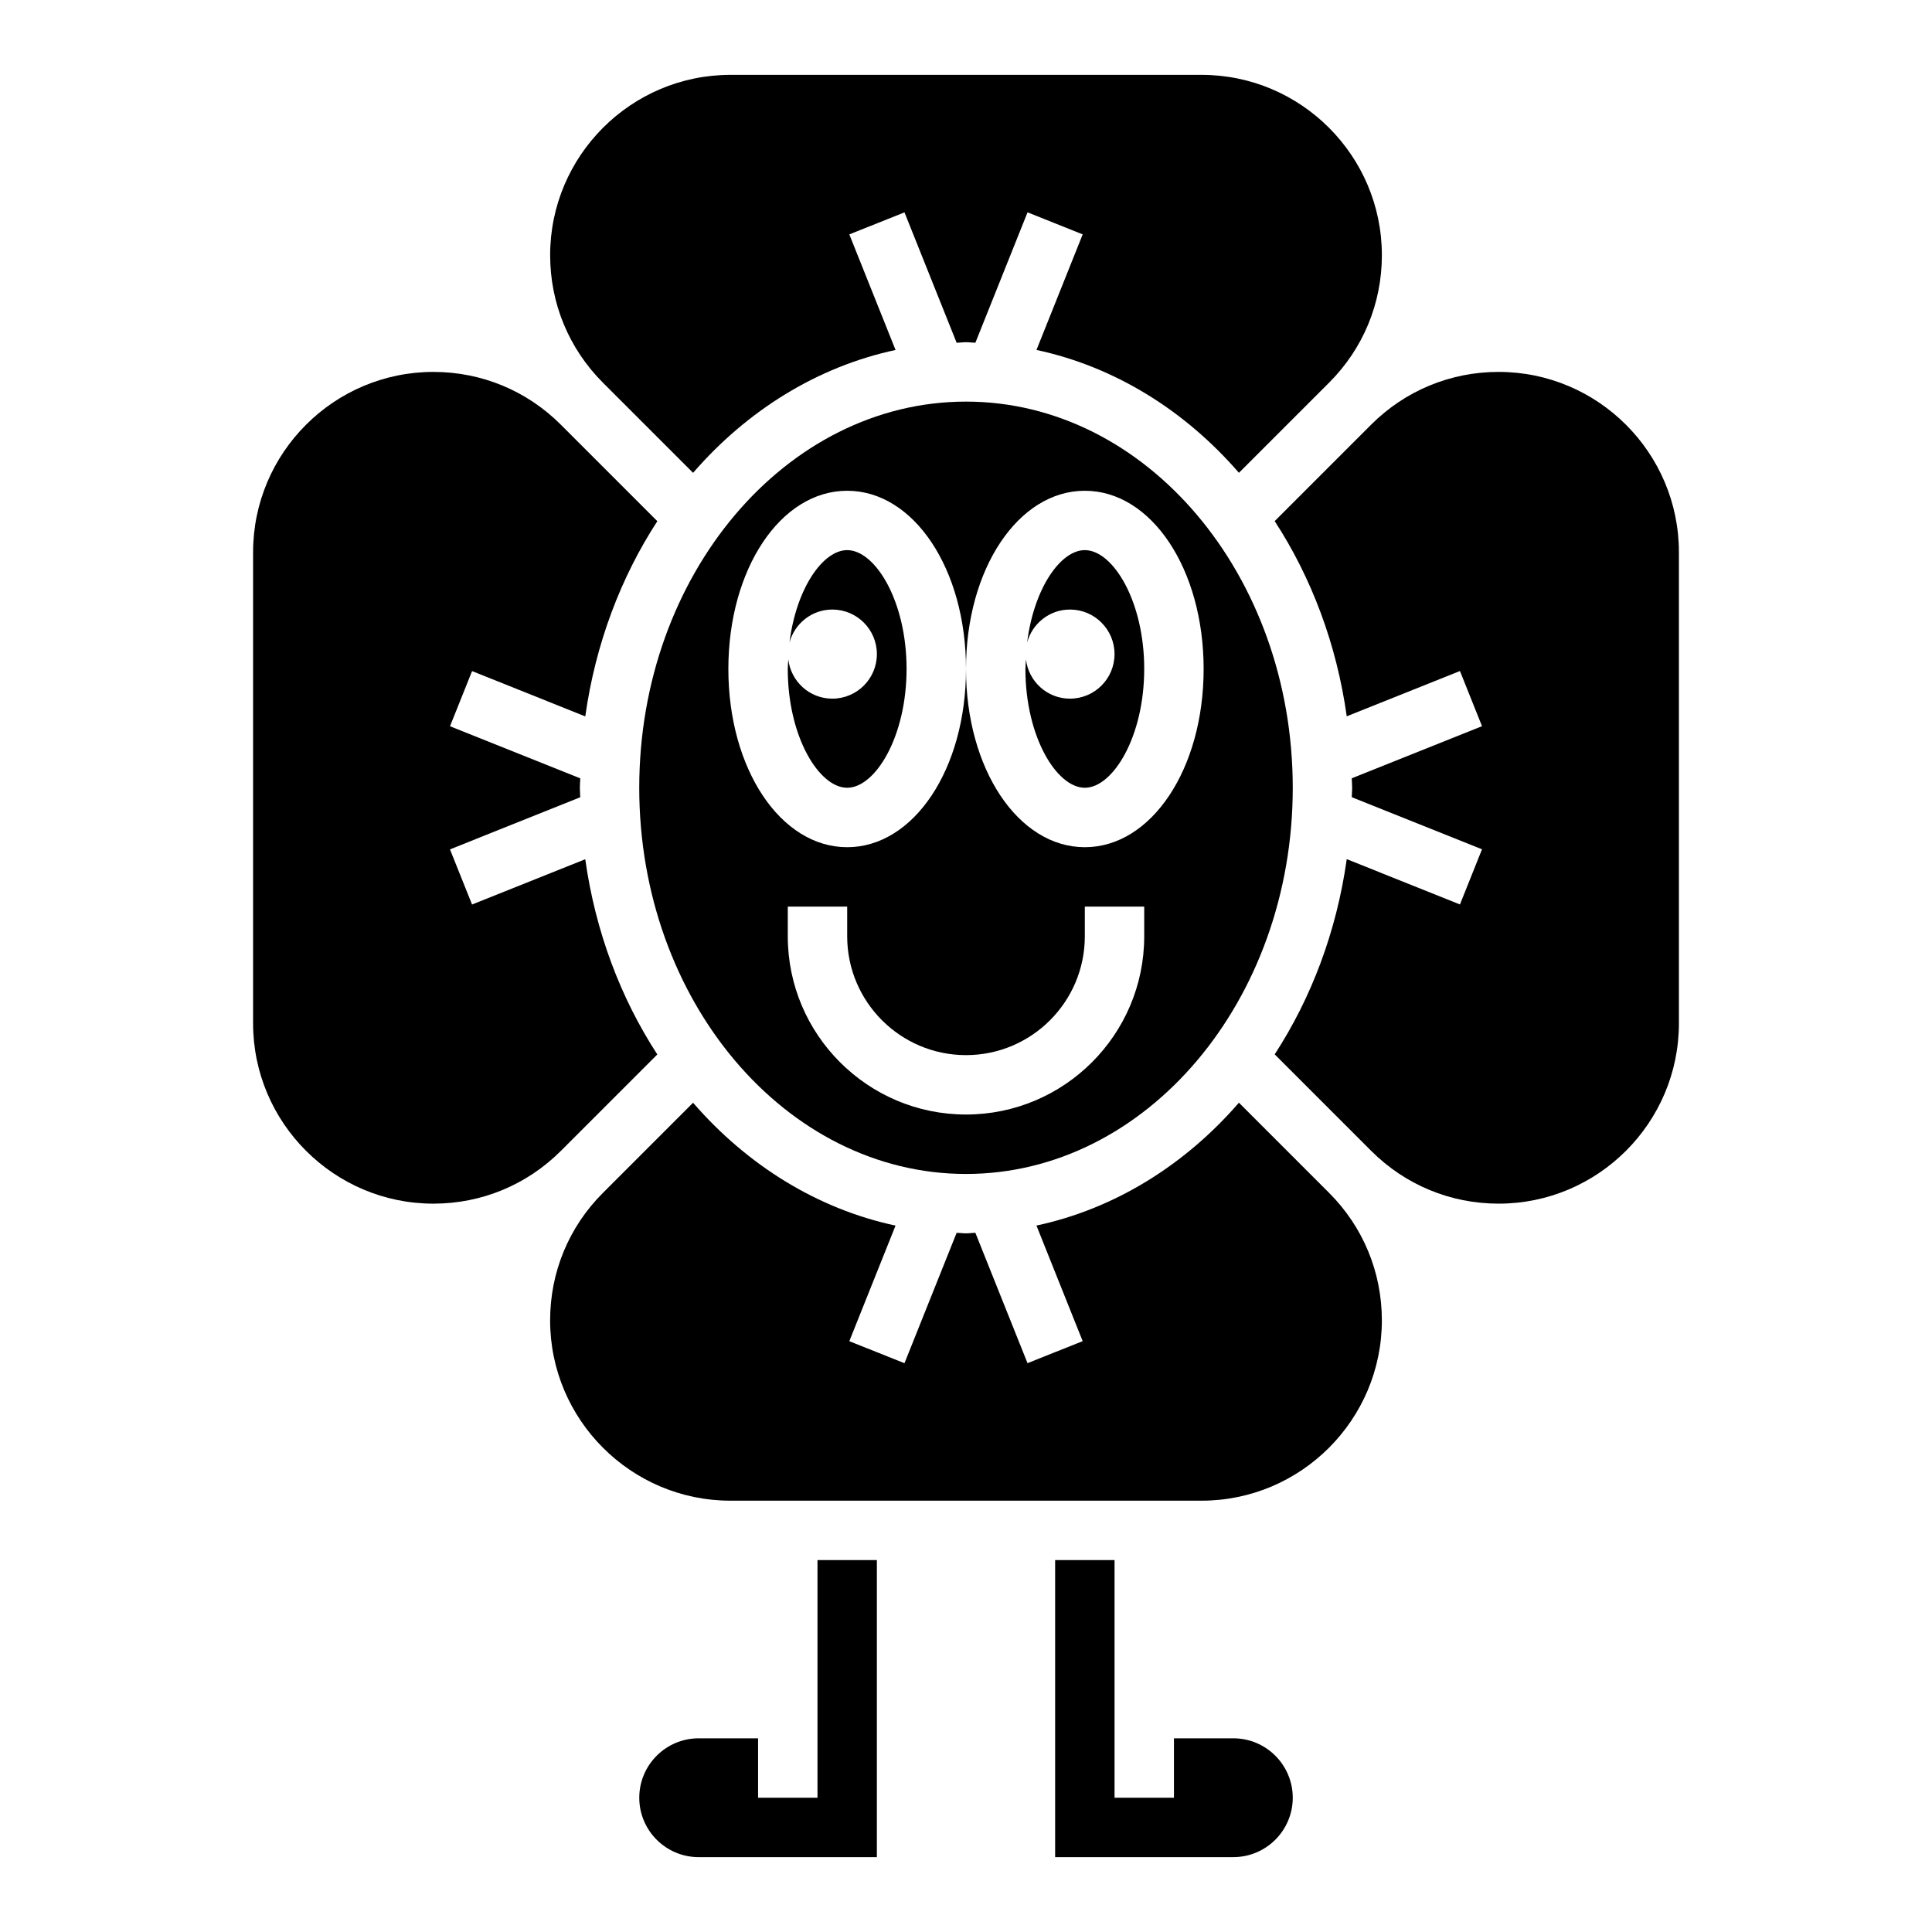
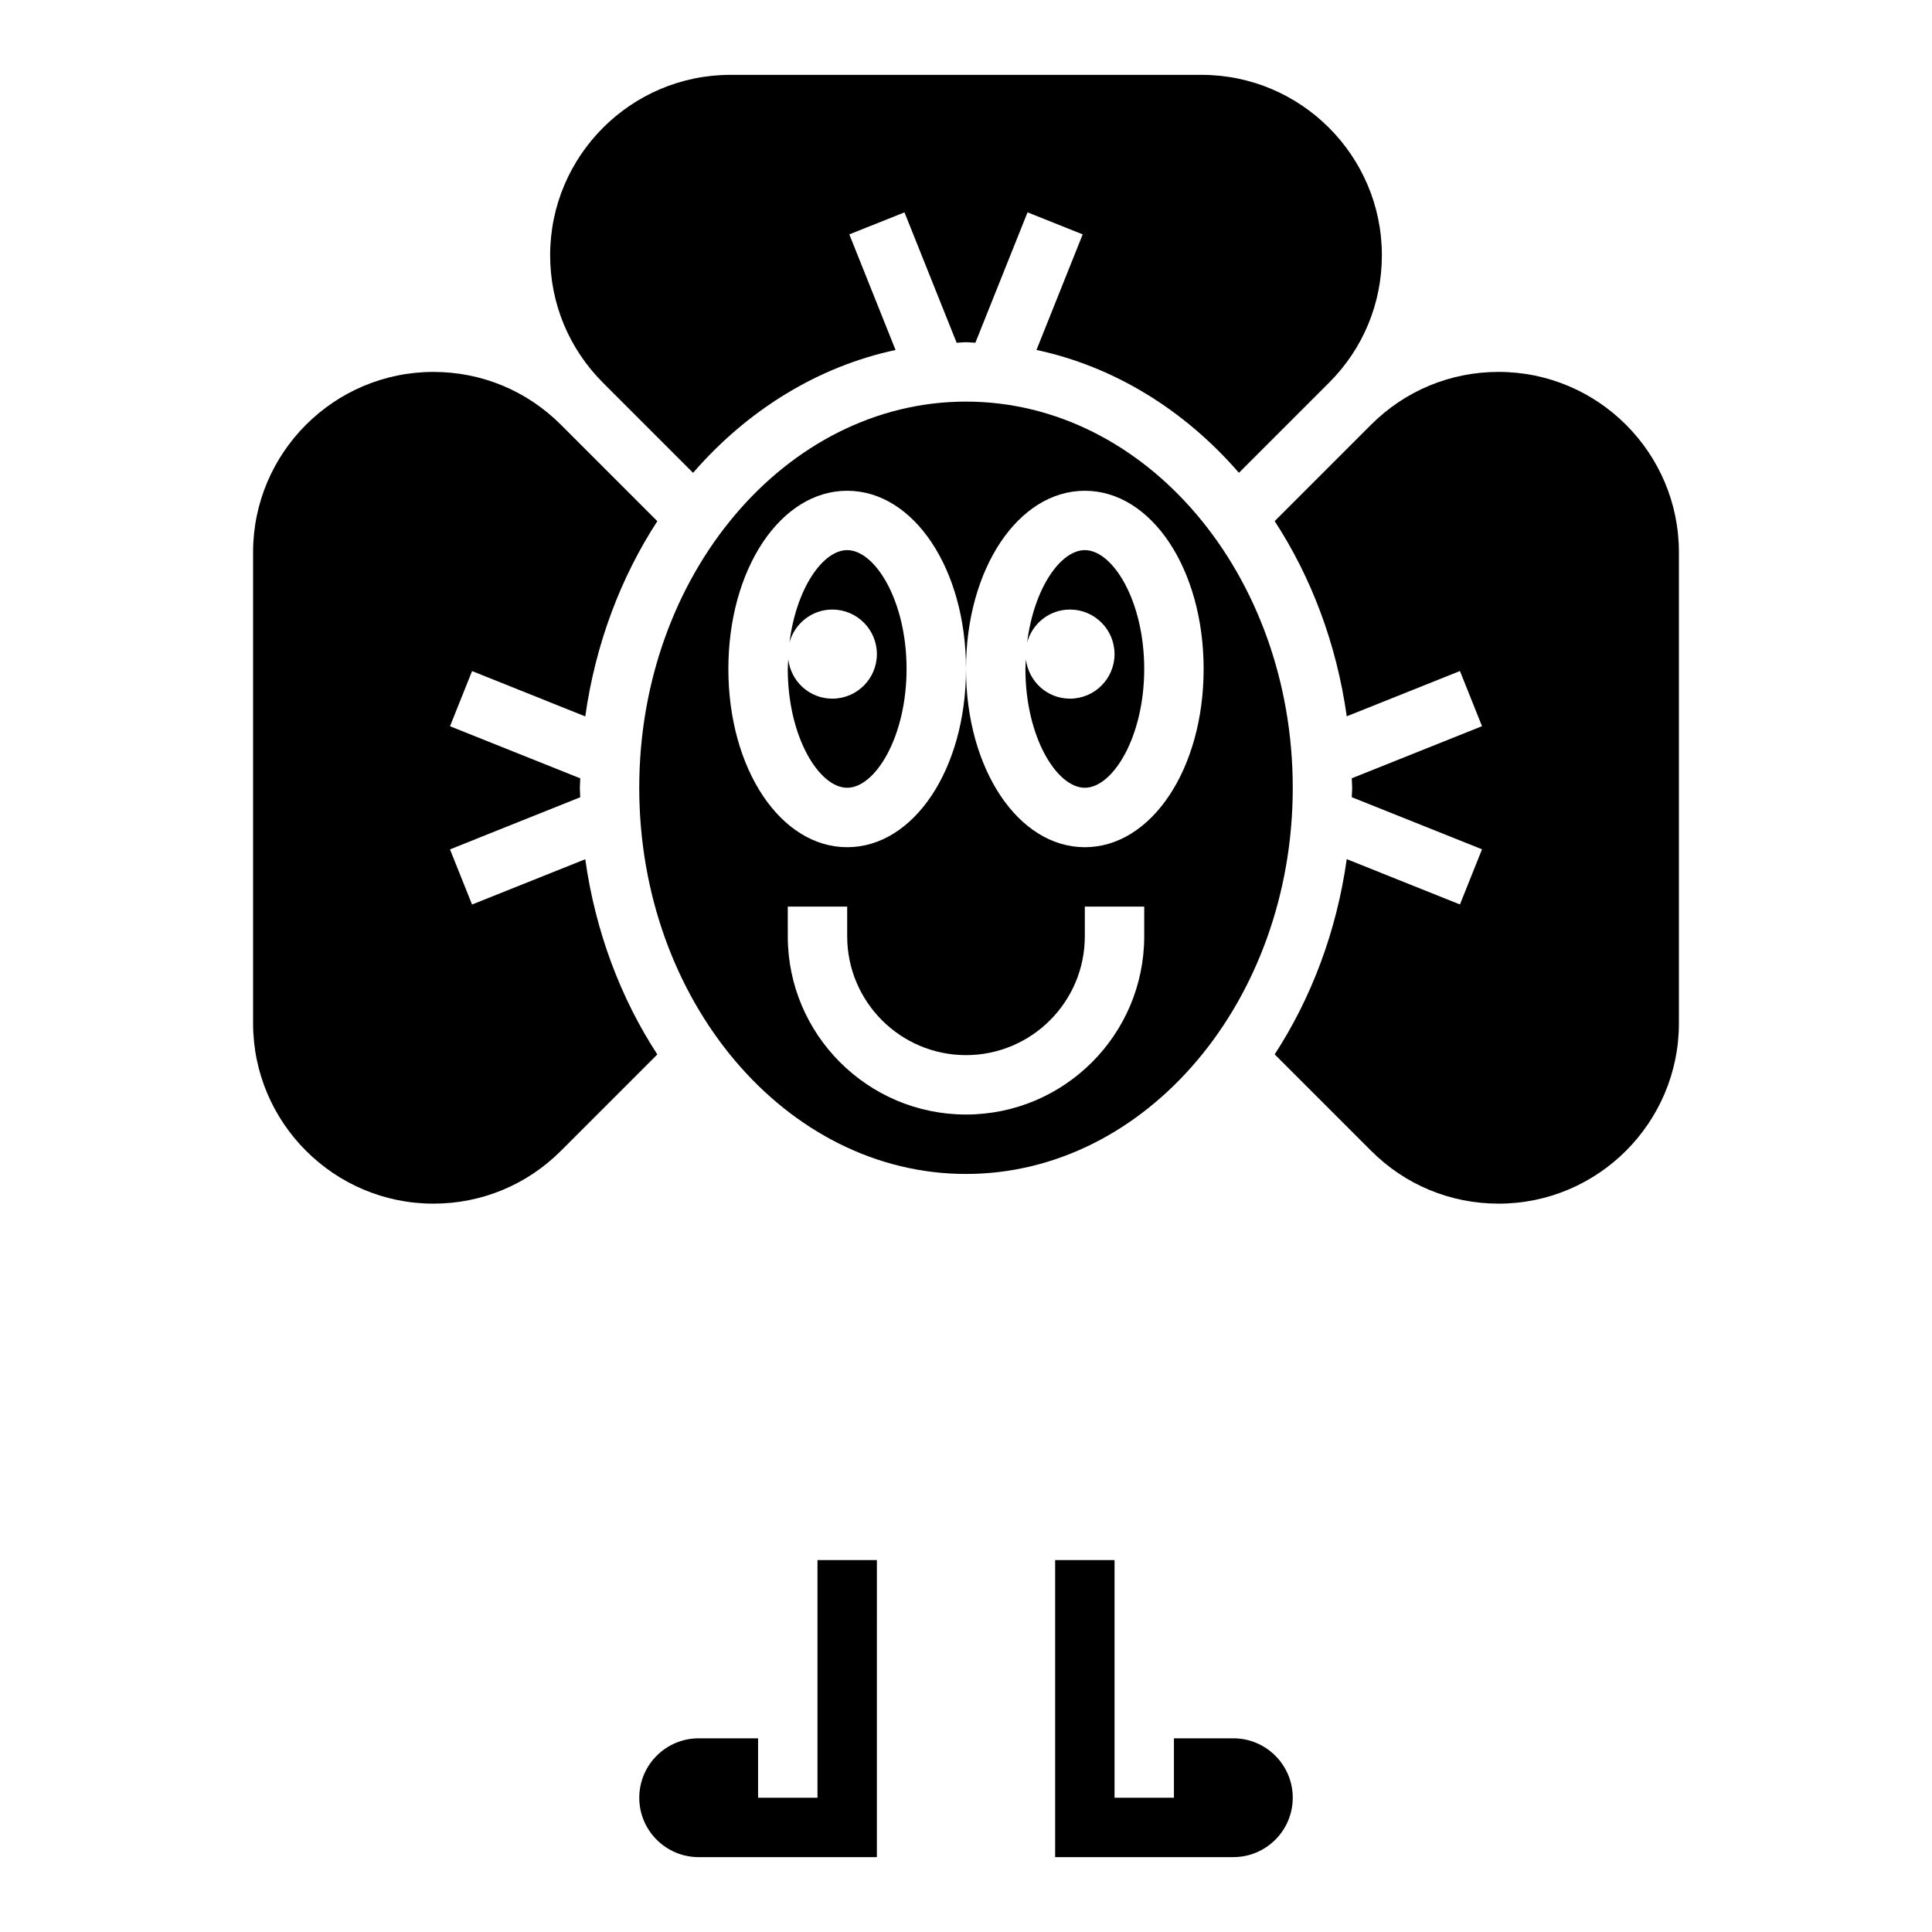
<svg xmlns="http://www.w3.org/2000/svg" fill="#000000" width="800px" height="800px" version="1.1" viewBox="144 144 512 512">
  <g>
    <path d="m329.15 636.16h47.23l0.004-78.723h-15.742v62.977h-15.742v-15.742h-15.742c-8.684 0-15.742 7.062-15.742 15.742-0.008 8.684 7.055 15.746 15.734 15.746z" />
    <path d="m368.51 289.79c-6.43 0-13.492 10.102-15.289 24.473 1.363-5.012 5.906-8.727 11.352-8.727 6.519 0 11.809 5.289 11.809 11.809 0 6.516-5.289 11.805-11.809 11.805-6.039 0-10.957-4.543-11.668-10.391-0.039 0.852-0.141 1.656-0.141 2.519 0 18.02 8.312 31.488 15.742 31.488 7.43 0 15.742-13.469 15.742-31.488 0.004-18.02-8.309-31.488-15.738-31.488z" />
    <path d="m470.85 604.67h-15.742v15.742h-15.742v-62.977h-15.742v78.719h47.23c8.684 0 15.742-7.062 15.742-15.742-0.004-8.684-7.062-15.742-15.746-15.742z" />
-     <path d="m496.21 460.11-23.883-23.883c-14.336 16.539-32.922 28.117-53.656 32.559l12.25 30.629-14.617 5.84-13.824-34.559c-0.828 0.027-1.641 0.152-2.481 0.152-0.844 0-1.652-0.125-2.481-0.141l-13.824 34.559-14.617-5.84 12.25-30.629c-20.734-4.434-39.312-16.012-53.656-32.559l-23.883 23.883c-9.031 9.008-14 21.023-14 33.781 0 26.348 21.445 47.793 47.793 47.793h124.83c26.352 0 47.797-21.445 47.797-47.793 0-12.758-4.969-24.773-13.996-33.793z" />
    <path d="m431.49 289.79c-6.43 0-13.492 10.102-15.289 24.473 1.363-5.012 5.902-8.727 11.352-8.727 6.519 0 11.809 5.289 11.809 11.809 0 6.516-5.289 11.805-11.809 11.805-6.039 0-10.957-4.543-11.668-10.391-0.039 0.852-0.141 1.656-0.141 2.519 0 18.02 8.312 31.488 15.742 31.488s15.742-13.469 15.742-31.488c0.004-18.02-8.309-31.488-15.738-31.488z" />
    <path d="m510.21 211.63c0-26.348-21.445-47.793-47.793-47.793h-124.83c-26.348 0-47.793 21.445-47.793 47.793 0 12.762 4.969 24.766 13.996 33.793l23.883 23.883c14.336-16.539 32.922-28.117 53.656-32.559l-12.25-30.629 14.617-5.84 13.824 34.559c0.828-0.023 1.641-0.148 2.484-0.148s1.652 0.125 2.481 0.141l13.824-34.559 14.617 5.84-12.25 30.629c20.734 4.434 39.312 16.012 53.656 32.559l23.883-23.883c9.027-9.012 13.996-21.023 13.996-33.785z" />
    <path d="m258.86 242.56c-26.348 0-47.789 21.441-47.789 47.789v124.83c0 26.355 21.441 47.801 47.789 47.801 12.77 0 24.766-4.977 33.793-13.996l25.543-25.543c-9.715-14.926-16.406-32.543-19.098-51.734l-30 12.004-5.848-14.617 34.52-13.809c-0.012-0.855-0.105-1.672-0.105-2.516s0.094-1.66 0.109-2.496l-34.52-13.809 5.848-14.617 30 12.004c2.699-19.191 9.391-36.809 19.098-51.734l-25.543-25.543c-9.031-9.039-21.027-14.012-33.797-14.012z" />
    <path d="m541.14 462.98c26.348 0 47.789-21.445 47.789-47.793v-124.84c0-26.348-21.441-47.789-47.789-47.789-12.77 0-24.766 4.977-33.793 13.996l-25.543 25.543c9.715 14.926 16.406 32.543 19.098 51.734l30-12.004 5.848 14.617-34.52 13.809c0.016 0.852 0.109 1.672 0.109 2.512 0 0.844-0.094 1.66-0.109 2.496l34.52 13.809-5.848 14.617-30-12.004c-2.699 19.191-9.391 36.809-19.098 51.734l25.543 25.543c9.027 9.039 21.023 14.016 33.793 14.016z" />
    <path d="m400 250.43c-47.742 0-86.594 45.91-86.594 102.34s38.848 102.34 86.594 102.34c47.742 0 86.594-45.91 86.594-102.34-0.004-56.426-38.852-102.34-86.594-102.34zm47.23 141.7c0 26.047-21.184 47.23-47.23 47.23s-47.23-21.184-47.23-47.23v-7.871h15.742v7.871c0 17.367 14.121 31.488 31.488 31.488s31.488-14.121 31.488-31.488v-7.871h15.742zm-15.742-23.613c-17.656 0-31.488-20.75-31.488-47.23 0 26.48-13.832 47.23-31.488 47.23s-31.488-20.75-31.488-47.23 13.832-47.23 31.488-47.23 31.488 20.75 31.488 47.23c0-26.48 13.832-47.23 31.488-47.23s31.488 20.75 31.488 47.23c0 26.477-13.832 47.23-31.488 47.23z" />
  </g>
</svg>